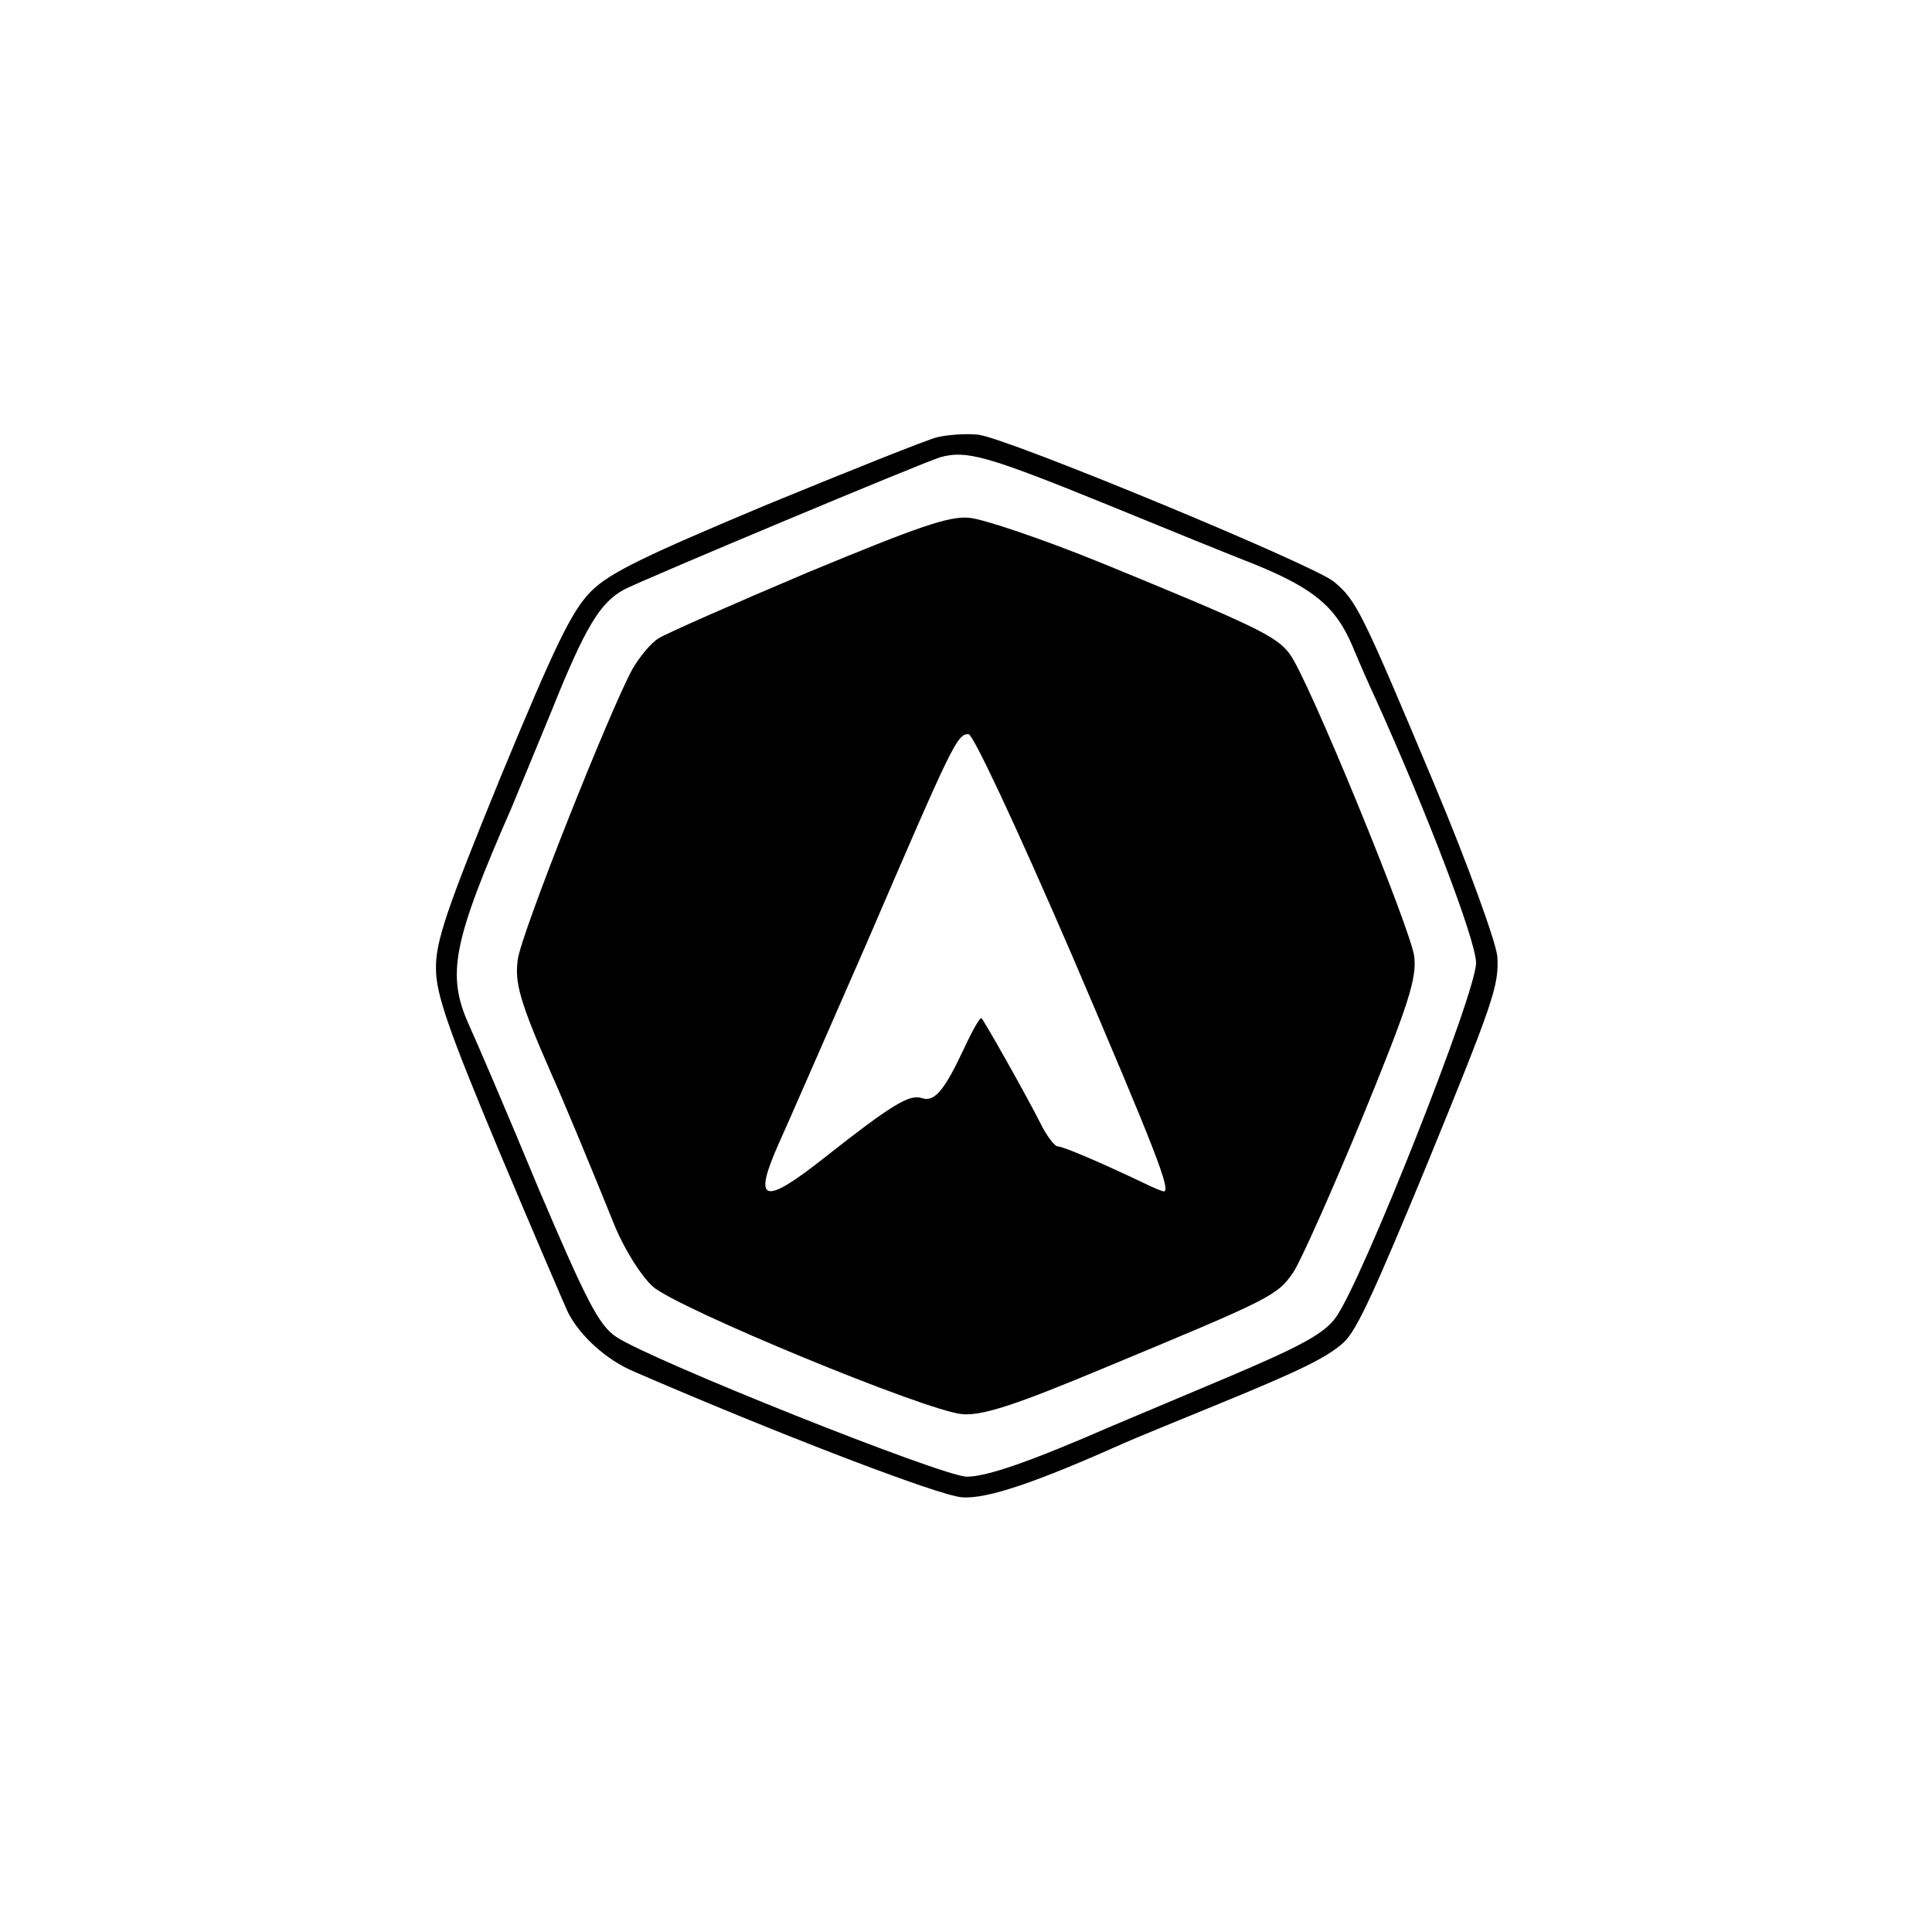
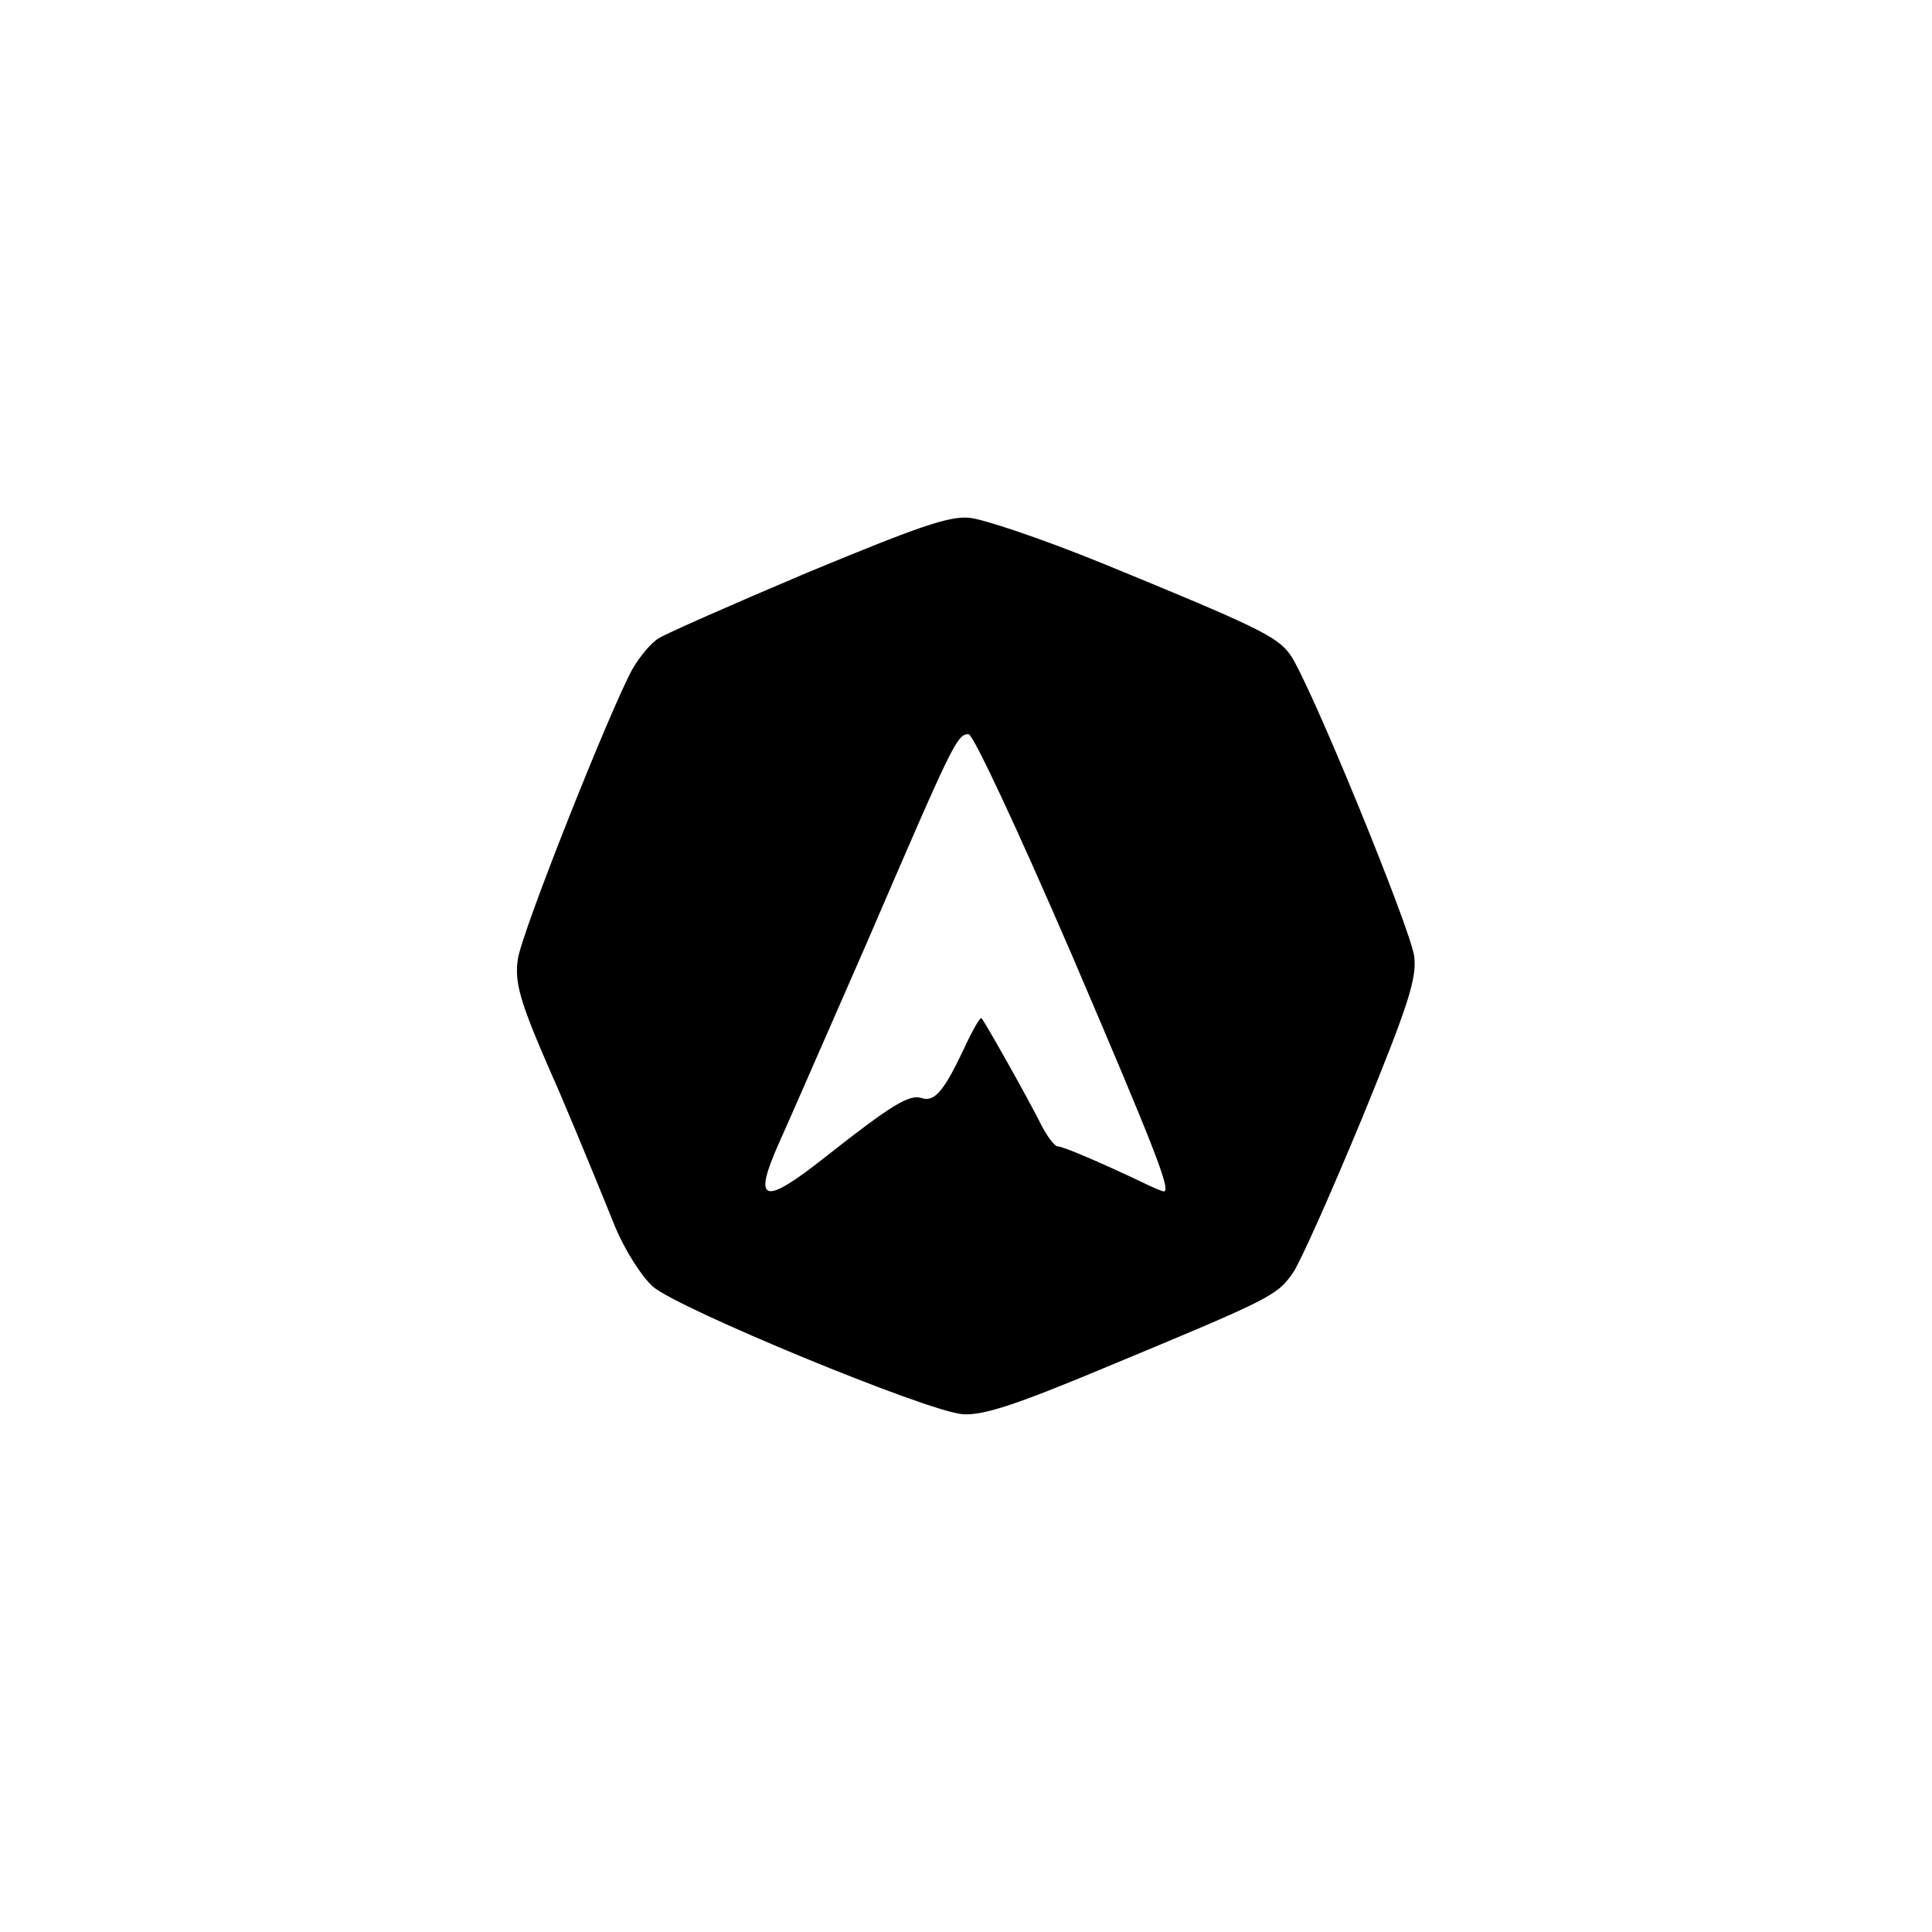
<svg xmlns="http://www.w3.org/2000/svg" version="1.0" width="300pt" height="300pt" viewBox="0 0 300 300" preserveAspectRatio="xMidYMid meet">
  <g transform="translate(0,300) scale(0.1,-0.1)" fill="#000000" stroke="none">
-     <path d="M1455 2321 c-16 -4 -136 -52 -265 -105 -186 -78 -243 -105 -272 -134 -30 -30 -56 -84 -140 -287 -85 -208 -102 -258 -101 -300 0 -39 21 -98 97 -280 53 -126 102 -240 108 -253 19 -37 60 -74 103 -92 219 -95 474 -193 509 -195 39 -3 117 24 251 84 11 5 79 33 150 62 127 52 167 72 192 95 20 19 47 78 126 269 106 259 115 285 112 330 -2 22 -46 144 -99 270 -112 267 -120 283 -155 312 -34 27 -507 223 -552 228 -19 2 -47 0 -64 -4z m258 -102 c95 -39 201 -82 237 -96 90 -37 124 -65 150 -126 12 -29 28 -65 36 -82 80 -177 156 -376 156 -410 1 -45 -178 -497 -218 -551 -18 -25 -55 -45 -171 -94 -81 -34 -161 -68 -178 -75 -124 -54 -192 -78 -224 -78 -39 1 -488 180 -544 217 -27 18 -46 55 -121 231 -48 116 -97 230 -108 254 -35 78 -25 128 66 336 7 17 35 84 62 150 53 132 76 170 114 190 38 19 461 196 490 205 40 11 71 3 253 -71z" />
    <path d="M1254 2111 c-116 -49 -220 -95 -231 -102 -12 -7 -30 -29 -41 -48 -35 -64 -173 -411 -178 -451 -5 -36 3 -65 52 -177 15 -33 58 -136 100 -240 15 -35 40 -75 58 -91 39 -34 426 -194 481 -198 31 -2 79 13 220 72 260 108 268 112 293 148 12 18 60 126 108 242 72 176 84 215 80 249 -6 44 -164 430 -193 469 -20 28 -54 44 -293 142 -91 37 -183 68 -205 70 -32 3 -82 -15 -251 -85z m410 -593 c131 -306 155 -368 143 -368 -2 0 -17 6 -33 14 -61 29 -123 56 -132 56 -4 0 -16 15 -25 33 -21 42 -88 161 -93 166 -2 2 -14 -19 -27 -47 -31 -66 -46 -84 -66 -77 -19 6 -46 -10 -150 -92 -96 -76 -113 -71 -71 23 11 24 72 164 136 310 134 311 140 324 158 324 7 0 74 -143 160 -342z" />
  </g>
</svg>